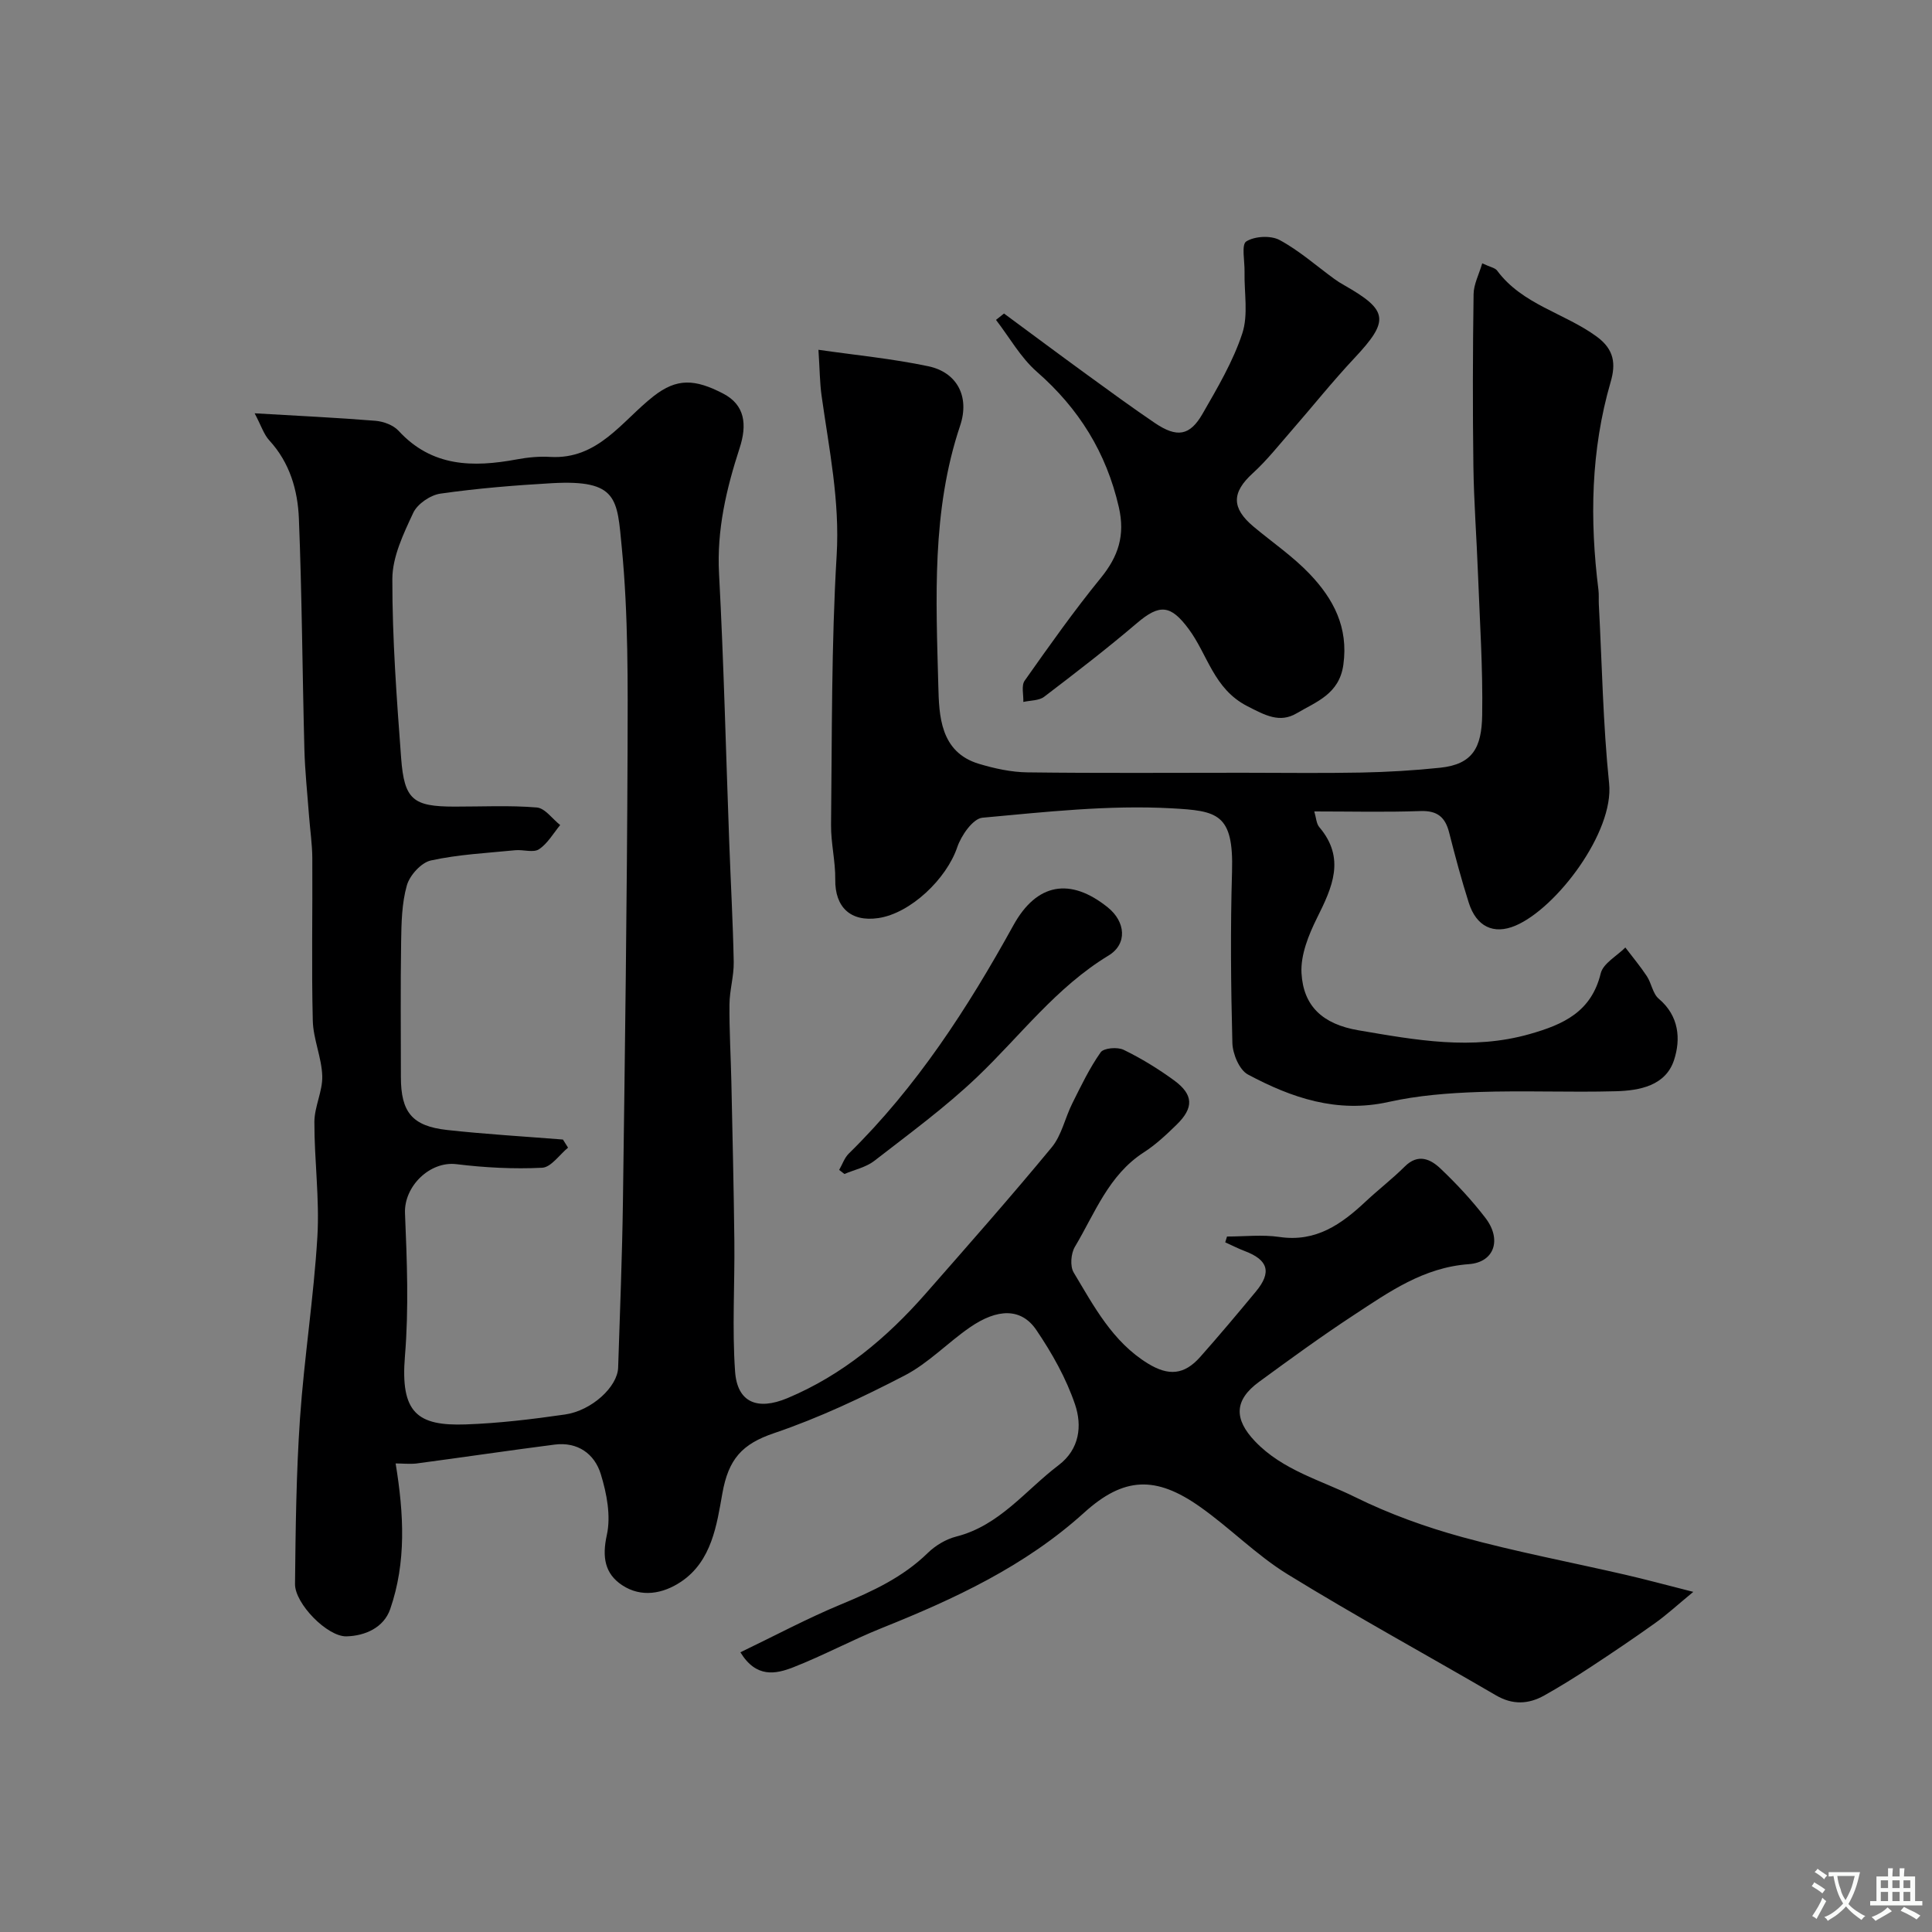
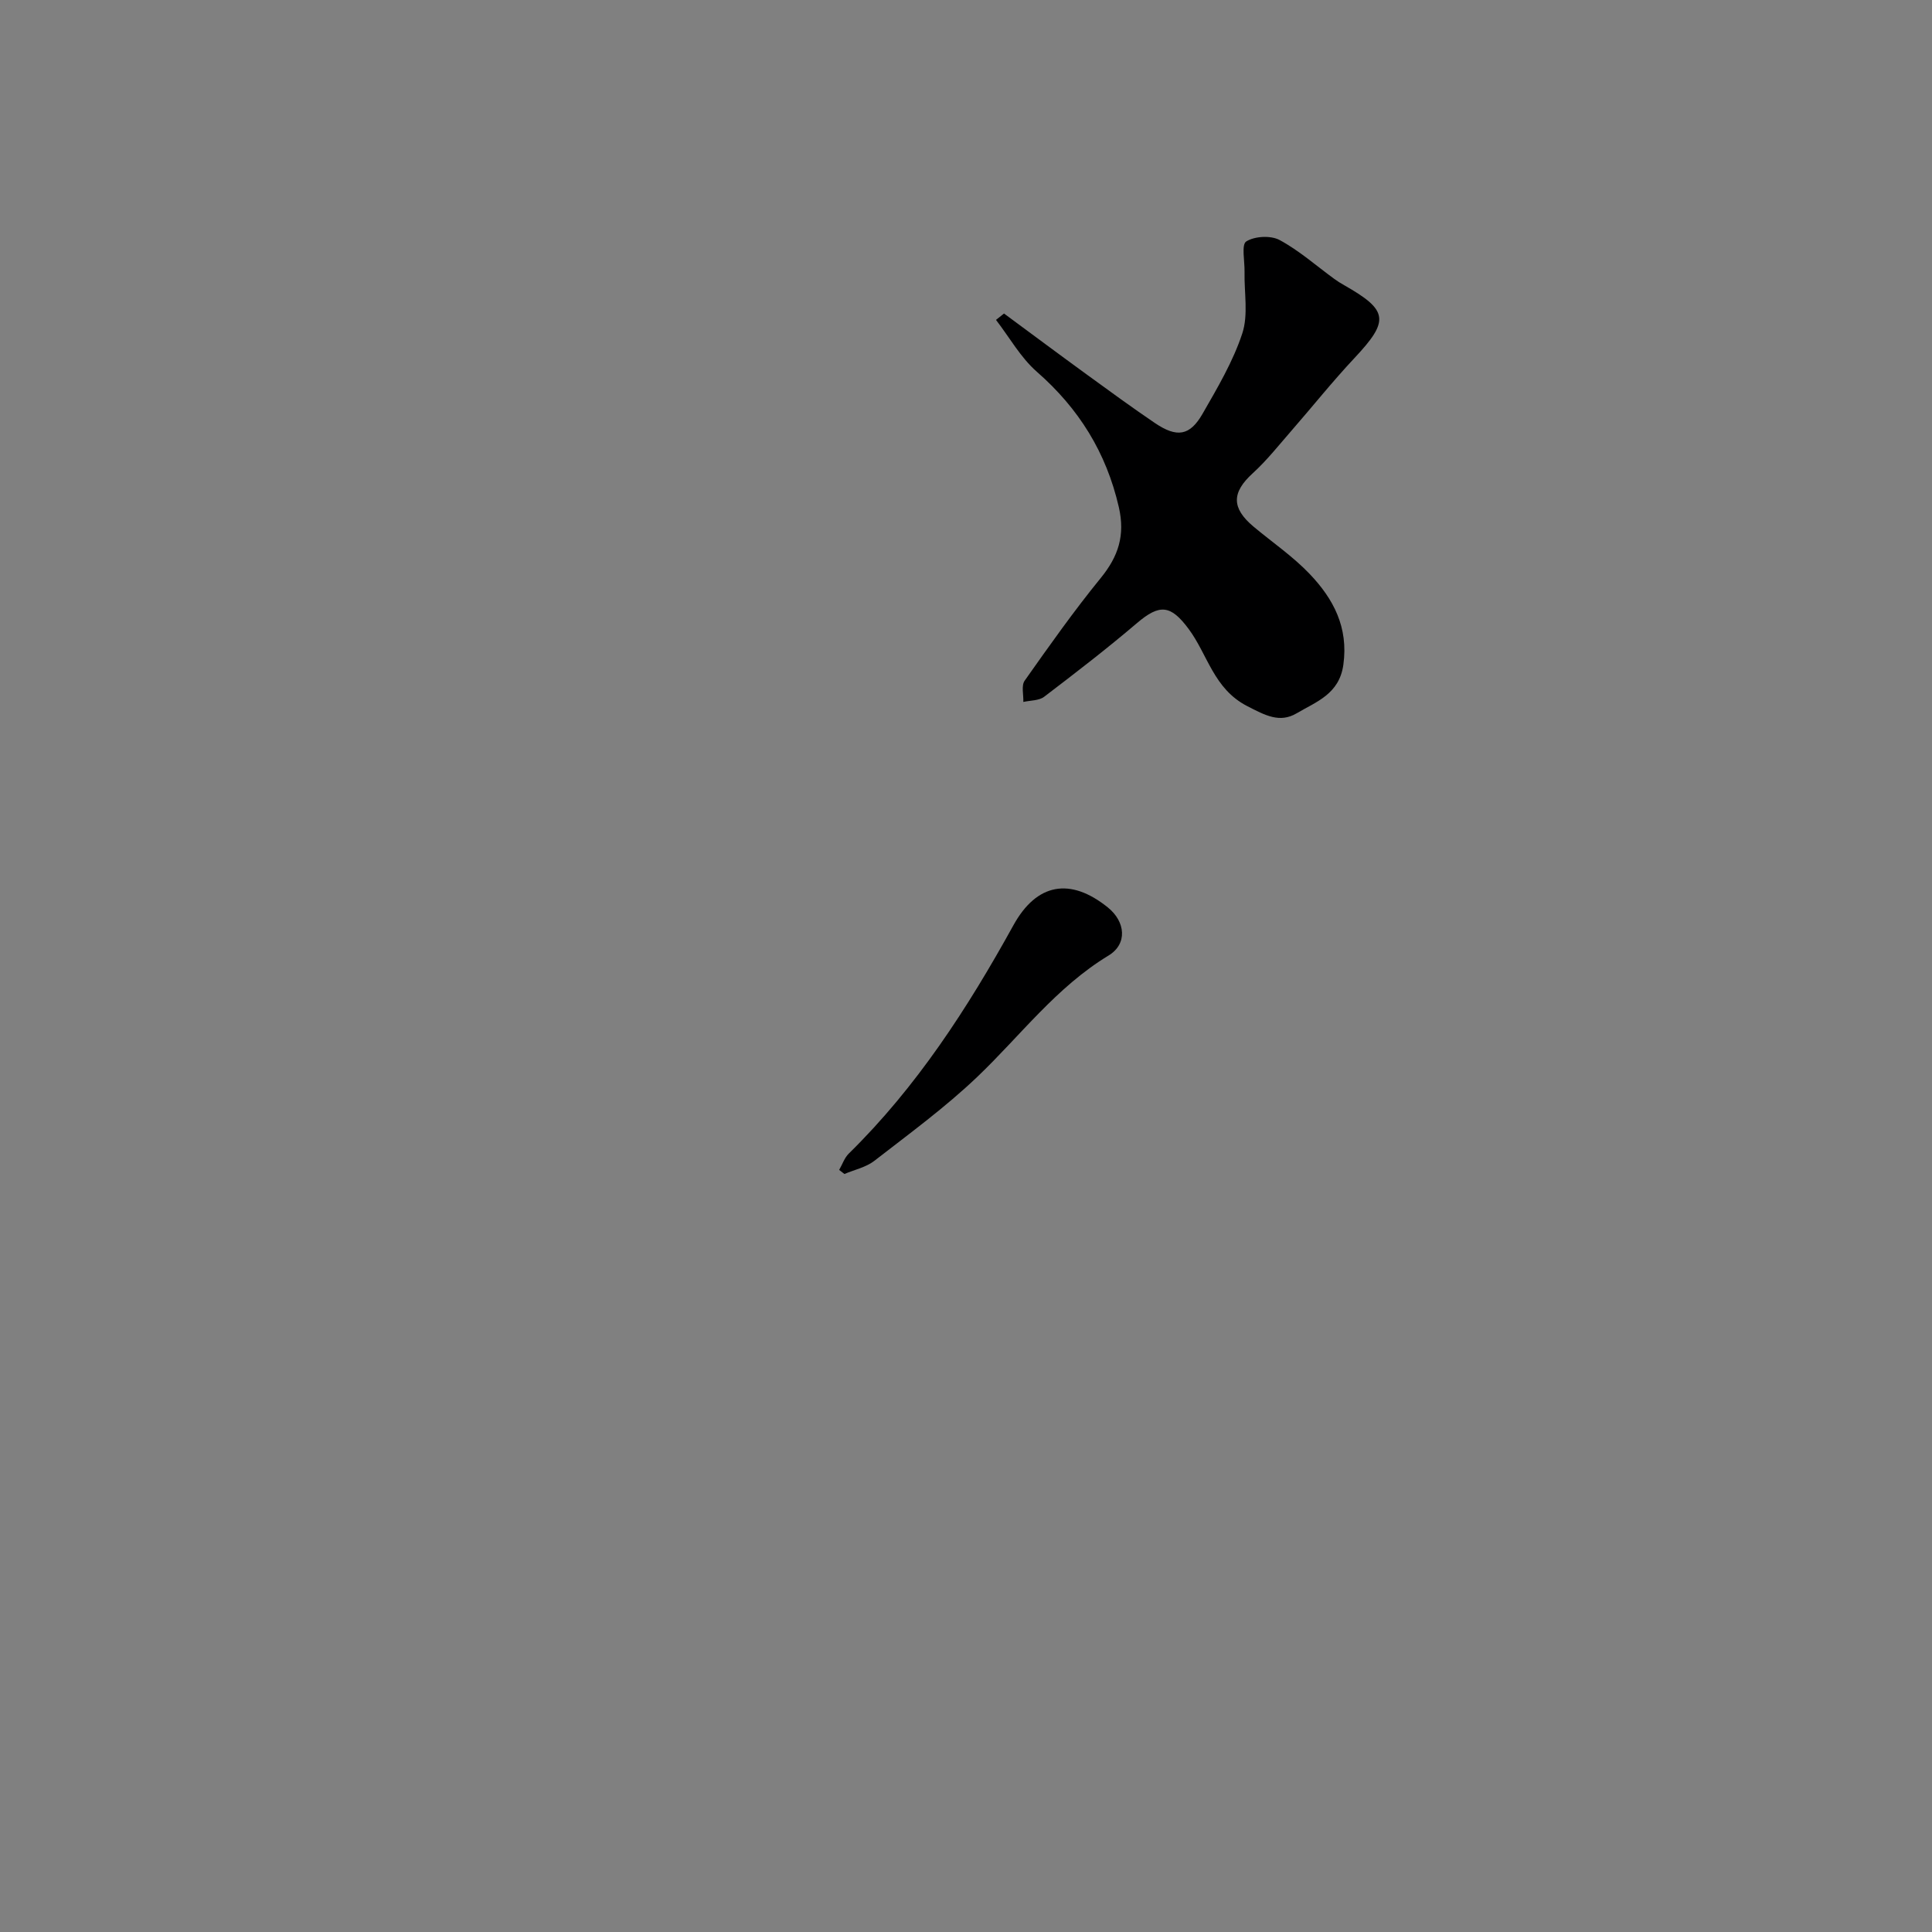
<svg xmlns="http://www.w3.org/2000/svg" enable-background="new 0 0 400 400" viewBox="0 0 400 400">
  <rect x="0" y="0" width="400" height="400" fill="#808080" stroke="none" />
  <g fill="#000001">
-     <path d="m81.91 302.99c1.72 10.47 2.23 20.44-1.12 30.15-1.33 3.85-5.2 5.55-9.06 5.65-3.95.1-10.69-6.78-10.65-10.84.12-11.43.25-22.89 1.03-34.29.87-12.56 2.85-25.05 3.6-37.61.47-7.88-.64-15.84-.62-23.77.01-3.17 1.72-6.35 1.63-9.5-.12-3.83-1.86-7.62-1.96-11.44-.28-11.23-.03-22.47-.1-33.7-.02-2.91-.46-5.82-.68-8.73-.34-4.6-.84-9.19-.96-13.79-.42-15.93-.5-31.87-1.14-47.79-.24-5.86-1.89-11.55-6.12-16.15-1.14-1.24-1.67-3.02-3.04-5.61 9 .53 17.02.9 25.01 1.55 1.67.14 3.71.89 4.8 2.08 6.9 7.51 15.42 7.59 24.48 5.91 2.26-.42 4.62-.65 6.9-.51 9.95.57 14.87-7.46 21.39-12.56 4.85-3.8 8.58-3.57 14.39-.57 4.59 2.37 5.01 6.48 3.44 11.3-2.74 8.42-4.75 16.93-4.26 26.01.99 18.51 1.42 37.06 2.11 55.59.3 8.27.77 16.53.93 24.8.05 2.92-.86 5.85-.88 8.78-.05 5.32.27 10.65.39 15.98.23 10.98.5 21.97.62 32.95.1 9.03-.48 18.09.15 27.07.45 6.41 4.6 8.13 10.84 5.52 11.37-4.77 20.56-12.46 28.6-21.62 8.79-10.02 17.62-20.02 26.11-30.3 2.07-2.5 2.76-6.11 4.27-9.11 1.8-3.61 3.56-7.29 5.87-10.57.63-.9 3.48-1.14 4.75-.52 3.65 1.77 7.16 3.93 10.44 6.32 4.05 2.96 4.13 5.68.53 9.19-2.11 2.06-4.31 4.13-6.78 5.72-7.3 4.7-10.13 12.61-14.27 19.55-.83 1.38-1.04 4.02-.26 5.32 4.2 7 8.04 14.35 15.37 18.85 4.26 2.61 7.51 2.39 10.84-1.37 3.93-4.43 7.73-8.96 11.51-13.52 3.33-4.01 2.57-6.56-2.32-8.4-1.37-.52-2.68-1.2-4.02-1.8.12-.4.24-.8.37-1.2 3.62 0 7.31-.43 10.85.09 7.56 1.12 12.84-2.63 17.88-7.36 2.64-2.47 5.53-4.69 8.09-7.24 2.75-2.73 5.32-1.52 7.38.44 3.34 3.17 6.52 6.59 9.32 10.24 3.38 4.42 1.88 9.16-3.46 9.55-9.39.68-16.52 5.76-23.84 10.56-6.68 4.38-13.14 9.09-19.59 13.81-5.15 3.77-5.24 7.69-.82 12.32 5.73 6.01 13.68 8.05 20.74 11.55 7.05 3.48 14.6 6.2 22.19 8.28 11.11 3.04 22.47 5.19 33.71 7.78 4.1.94 8.17 2.05 14.09 3.55-3.32 2.73-5.51 4.76-7.93 6.48-4.38 3.13-8.85 6.14-13.35 9.1-3.13 2.05-6.31 4.04-9.58 5.87s-6.54 1.98-9.98-.02c-14.38-8.39-29-16.36-43.17-25.08-6.47-3.98-11.91-9.6-18.16-13.99-9.11-6.42-15.73-6.21-23.95 1.24-12.26 11.09-26.82 17.85-41.9 23.89-6.2 2.49-12.12 5.7-18.34 8.13-3.6 1.4-7.64 2.27-10.93-3.11 7.15-3.44 13.86-7.03 20.85-9.93 6.54-2.71 12.8-5.61 17.95-10.64 1.58-1.54 3.76-2.85 5.89-3.39 8.97-2.28 14.32-9.57 21.18-14.77 4.42-3.35 4.88-8.24 3.42-12.57-1.84-5.44-4.78-10.65-8.02-15.43-3.1-4.57-8.02-4.53-13.83-.49-4.57 3.17-8.54 7.37-13.41 9.9-8.75 4.54-17.77 8.8-27.09 11.96-6.61 2.24-9.41 5.37-10.67 12.45-1.15 6.42-2.16 14.03-8.57 18.31-3.76 2.51-8.23 3.32-12.19.7-3.59-2.38-4.17-5.81-3.16-10.4.87-3.94-.02-8.58-1.25-12.58-1.29-4.21-4.79-6.74-9.58-6.12-9.56 1.23-19.1 2.65-28.66 3.92-1.42.14-2.94-.02-4.24-.02zm34.64-67.06c.35.56.71 1.12 1.06 1.68-1.78 1.46-3.51 4.06-5.36 4.16-5.89.29-11.87-.02-17.74-.74-5.51-.68-10.89 4.59-10.66 10.16.41 9.84.8 19.76-.01 29.55-.98 11.78 2.56 14.52 12.59 14.17 6.86-.24 13.73-1.07 20.53-2.05 5.57-.8 10.89-5.75 11.02-9.71.37-11.43.83-22.86.99-34.29.42-31.09.84-62.18.96-93.27.05-14.09.16-28.27-1.2-42.26-.97-10.03-.76-14.06-14.48-13.29-7.71.44-15.43 1.07-23.07 2.16-2.08.3-4.77 2.13-5.63 3.99-2.02 4.33-4.31 9.09-4.32 13.68-.02 12.36.9 24.73 1.82 37.07.65 8.66 2.48 10.05 11.03 10.06 5.69.01 11.4-.29 17.05.18 1.71.14 3.24 2.37 4.85 3.64-1.43 1.72-2.6 3.83-4.39 5.01-1.17.77-3.25.04-4.9.2-5.85.58-11.77.87-17.48 2.12-2 .44-4.37 3.06-4.97 5.14-1.06 3.72-1.13 7.79-1.19 11.72-.15 9.32-.05 18.65-.05 27.98 0 7.26 2.32 10.16 9.56 10.96 7.97.88 15.99 1.34 23.99 1.98z" />
-     <path d="m169.45 72.42c7.7 1.11 15.34 1.84 22.8 3.42 5.82 1.24 8.58 6.2 6.53 12.3-5.92 17.65-4.98 35.85-4.51 53.92.16 5.98.32 13.67 8.43 16.09 3.24.97 6.68 1.72 10.04 1.76 14.83.19 29.67.08 44.5.08 8.2 0 16.4.12 24.6-.04 5.45-.11 10.92-.43 16.34-1 6.72-.71 8.58-4.16 8.69-10.87.16-9.75-.5-19.52-.87-29.28-.28-7.44-.85-14.87-.95-22.31-.16-11.87-.13-23.74.04-35.6.03-2.03 1.1-4.04 1.79-6.37 1.67.79 2.66.93 3.08 1.5 5.21 7.05 13.94 8.78 20.61 13.66 3.67 2.68 3.98 5.67 2.9 9.39-4.12 14.16-4.35 28.54-2.53 43.05.12.99.03 2 .08 3 .66 12.37.86 24.79 2.13 37.09 1.04 10.02-10.84 25.8-19.38 29.43-4.58 1.95-8.12.15-9.67-4.72-1.53-4.8-2.83-9.67-4.07-14.55-.81-3.2-2.45-4.57-5.94-4.45-7.15.26-14.32.08-21.98.08.39 1.31.42 2.52 1.03 3.24 5.49 6.46 2.7 12.46-.46 18.8-1.75 3.52-3.42 7.67-3.22 11.42.38 6.83 4.35 10.58 11.78 11.85 11.87 2.02 23.49 4.19 35.47.78 6.98-1.98 12.76-4.59 14.7-12.56.51-2.08 3.34-3.59 5.1-5.36 1.5 1.98 3.1 3.89 4.46 5.95.96 1.47 1.21 3.6 2.45 4.65 4.23 3.57 4.59 8.37 3.17 12.71-1.74 5.3-7.12 6.32-12.06 6.45-9.49.26-19.01-.17-28.49.16-6.21.22-12.51.71-18.56 2.06-10.67 2.38-20.09-.86-29.12-5.69-1.77-.95-3.15-4.26-3.21-6.52-.31-11.82-.42-23.67-.07-35.49.35-12.09-3.09-12.57-12.56-13.1-12.98-.71-26.11.76-39.12 1.95-1.96.18-4.39 3.67-5.21 6.1-2.21 6.55-9.66 13.7-16.35 14.68-5.75.84-8.99-2.27-8.91-8 .05-3.76-.91-7.53-.87-11.3.21-18.6.05-37.24 1.16-55.79.68-11.31-1.58-22.05-3.11-32.99-.39-2.74-.39-5.54-.66-9.58z" />
    <path d="m207.87 64.91c5.75 4.24 11.48 8.52 17.26 12.72 4.61 3.36 9.22 6.72 13.93 9.92 4.6 3.12 7.28 2.73 9.94-1.92 3.07-5.35 6.29-10.79 8.2-16.59 1.28-3.88.38-8.47.47-12.74.05-2.2-.68-5.66.35-6.31 1.74-1.1 5.07-1.28 6.9-.3 4.04 2.17 7.56 5.31 11.31 8.04.65.48 1.34.91 2.05 1.31 9.21 5.22 9.41 7.35 2.12 15.12-4.54 4.84-8.69 10.05-13.06 15.06-2.6 2.98-5.07 6.12-7.98 8.77-4.34 3.96-4.45 7.17.18 11.05 3.9 3.26 8.17 6.17 11.65 9.83 4.88 5.13 8.01 11 6.94 18.74-.84 6.11-5.63 7.68-9.67 10.07-3.52 2.08-6.54.41-10.24-1.49-6.96-3.58-8.17-10.66-12.13-15.98-3.71-4.99-5.98-5.22-10.7-1.2-6.22 5.3-12.71 10.3-19.21 15.25-1.08.82-2.86.74-4.31 1.07.06-1.49-.45-3.39.28-4.41 5.08-7.2 10.18-14.42 15.74-21.24 3.66-4.49 5.09-8.85 3.75-14.69-2.6-11.31-8.27-20.41-16.97-28.02-3.37-2.95-5.67-7.12-8.46-10.74.55-.44 1.1-.88 1.66-1.32z" />
    <path d="m173.74 242.22c.66-1.14 1.09-2.5 2-3.39 14.07-13.81 24.62-30.14 34.08-47.27 4.8-8.69 11.73-9.98 19.54-3.69 3.68 2.96 4.11 7.57.14 9.97-10.81 6.55-18.23 16.58-27.14 25.09-6.62 6.32-14.09 11.78-21.34 17.41-1.73 1.34-4.11 1.84-6.19 2.72-.36-.28-.73-.56-1.09-.84z" />
  </g>
-   <path d="m377.9 391.2c-.2.3-.4.5-.6.8-.7-.6-1.4-1-2.2-1.5.2-.3.4-.5.5-.8.6.4 1.4.8 2.3 1.5zm-1.8 6.1c-.2-.2-.5-.4-.9-.6.4-.6.8-1.2 1.2-1.9s.7-1.3.9-1.9c.3.3.5.5.8.7-.7 1.3-1.4 2.6-2 3.7zm2.2-9c-.3.3-.5.5-.6.8-.6-.6-1.3-1.1-2-1.5.3-.3.5-.5.6-.7.6.5 1.3.9 2 1.4zm.3.2v-.9h2 4.5c-.3 1.3-.6 2.5-1 3.6s-.9 2.1-1.4 3c.4.5 1 1 1.6 1.4s1.2.8 1.9 1.1c-.3.2-.5.4-.8.8-.4-.3-1-.7-1.6-1.2s-1.2-1.1-1.6-1.6c-.5.6-1.1 1.1-1.7 1.6s-1.4.9-2.1 1.4c-.1-.3-.3-.5-.7-.8.6-.2 1.2-.5 1.9-1s1.4-1.1 2-1.8c-.5-.8-.9-1.6-1.2-2.5s-.6-2-.8-3.2c-.4.1-.7.1-1 .1zm2.5 2.7c.2 1 .7 1.7 1 2.2.3-.5.6-1.1 1-2s.6-1.9.9-3h-3.2-.4c.1.9.3 1.8.7 2.8z" fill="#fafbfa" />
-   <path d="m396.5 388.5v1.5 3.6h1.5v.9c-.4 0-1 0-1.7 0h-7.9c-.5 0-.9 0-1.2 0v-.9h1.3v-3.5c0-.7 0-1.2 0-1.6h2.4c0-.8 0-1.4 0-1.7h1c0 .3-.1.8-.1 1.7h1.5c0-.8 0-1.4 0-1.7h1c0 .3-.1.9-.1 1.7zm-8.2 9.2c-.2-.3-.5-.5-.8-.8.8-.3 1.4-.6 1.9-.9s1-.7 1.4-1.1c.3.3.6.5.9.8-1.6 1-2.8 1.6-3.4 2zm2.6-6.8v-1.6h-1.5v1.6zm0 2.7v-1.9h-1.5v1.9zm2.4-2.7v-1.6h-1.5v1.6zm0 2.7v-1.9h-1.5v1.9zm.2 2 .7-.8c.4.2.9.5 1.6.8s1.3.7 1.8 1c-.3.3-.5.5-.8.8-.4-.3-1.5-1-3.3-1.8zm2-4.7v-1.6h-1.4v1.6zm0 2.7v-1.9h-1.4v1.9z" fill="#fafbfa" />
</svg>